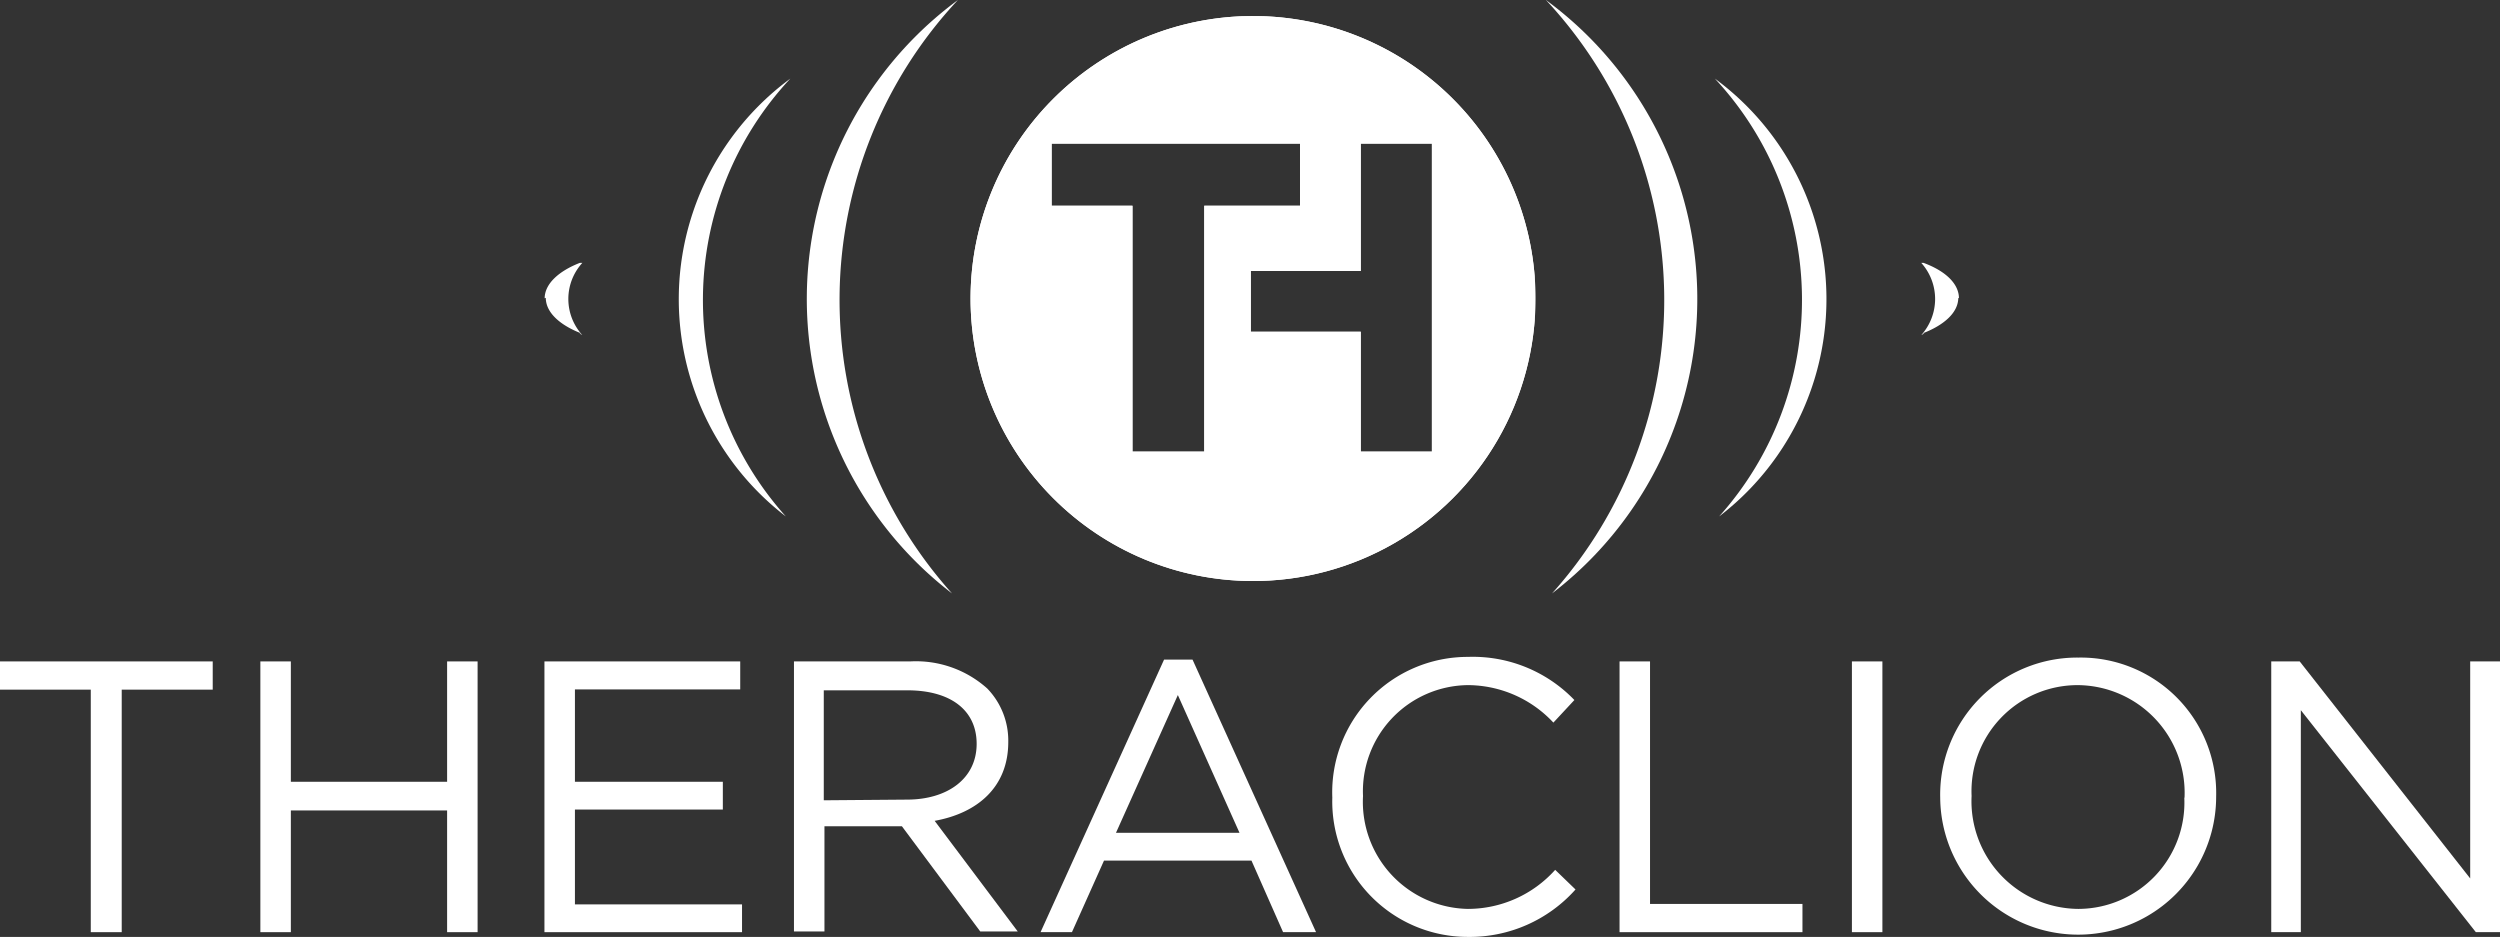
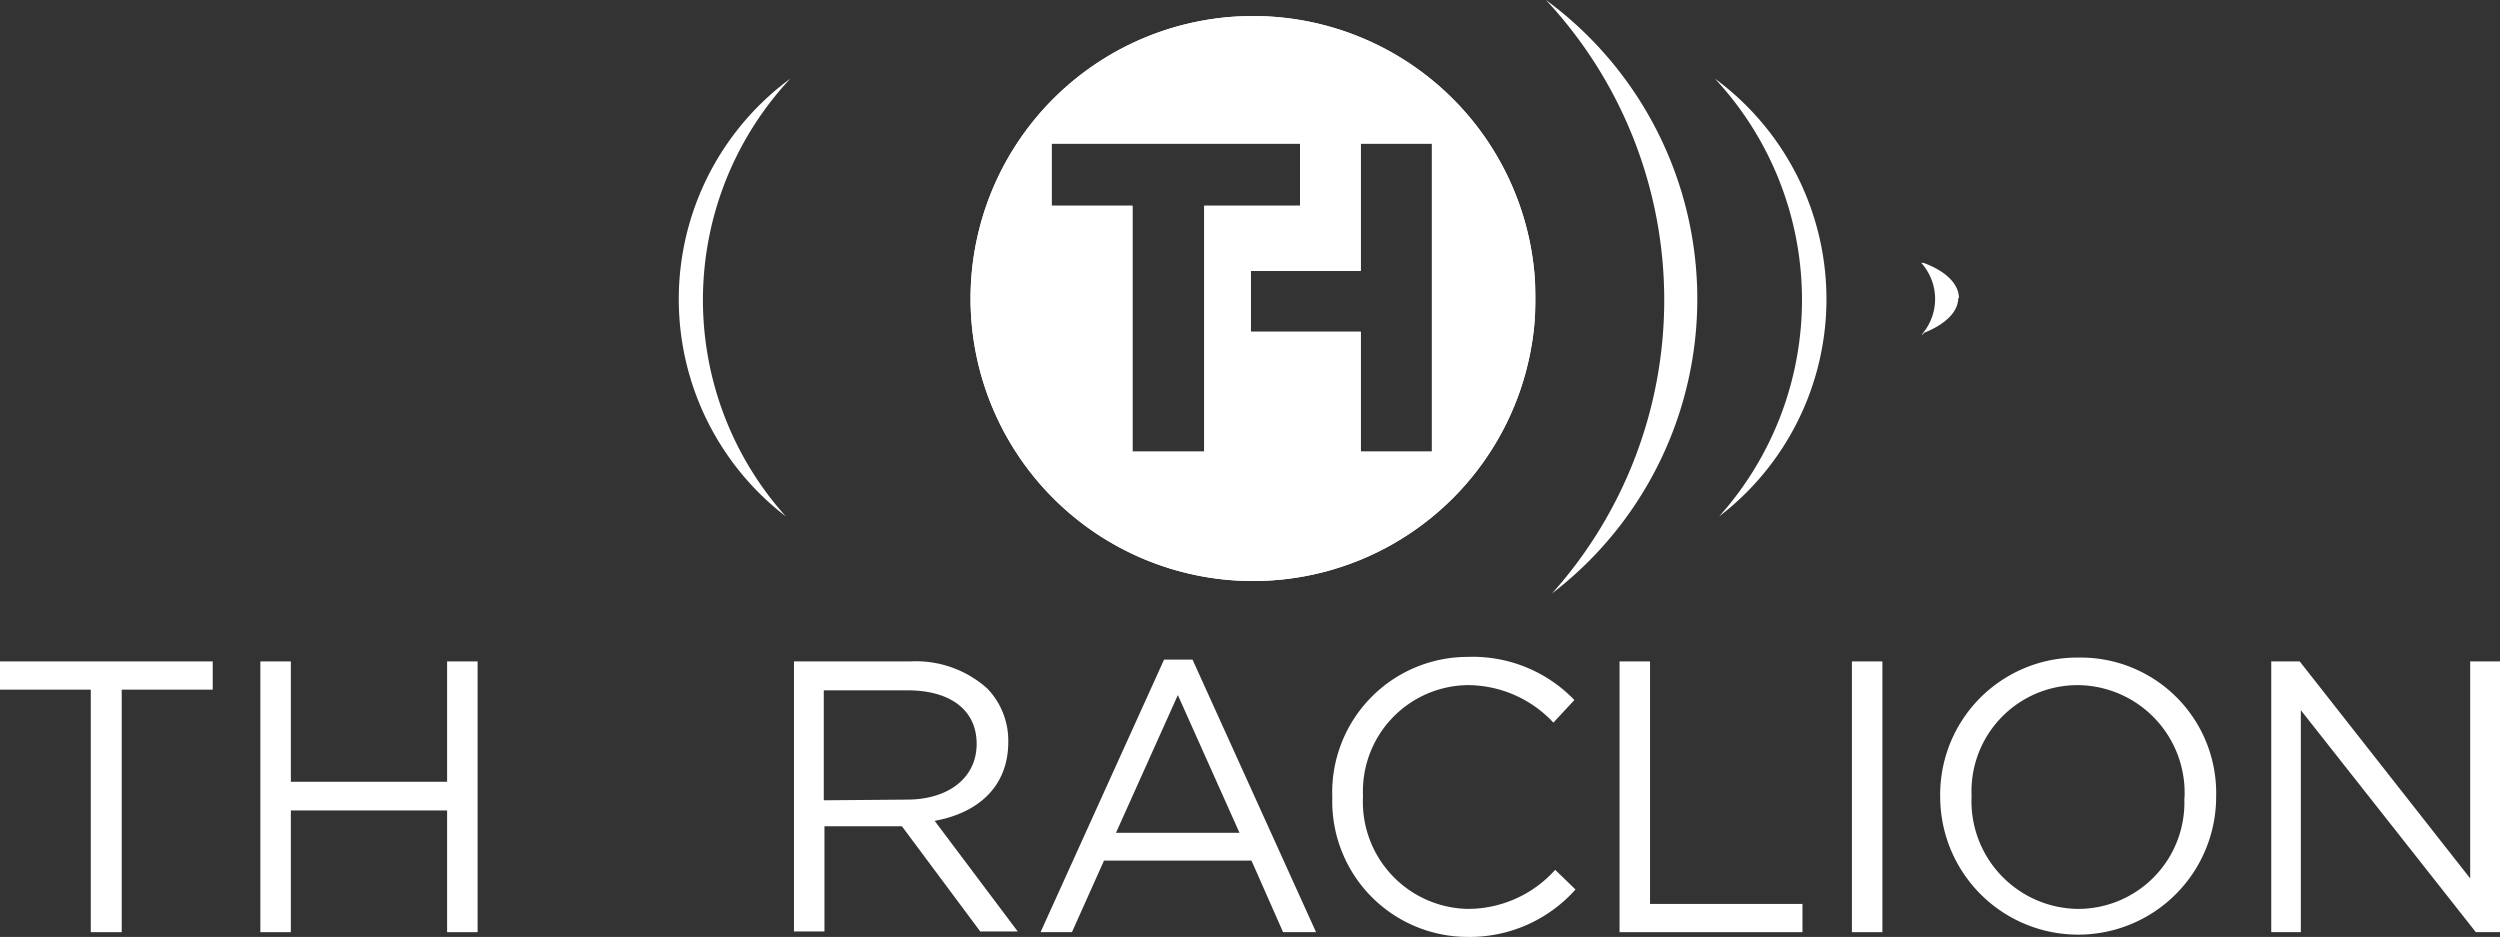
<svg xmlns="http://www.w3.org/2000/svg" viewBox="0 0 110.71 41.49">
  <rect x="0" y="0" width="110.71" height="41.49" fill="#333333" stroke="none" />
  <defs>
    <style>.cls-1{fill:none;}.cls-2{fill:#fff;}.cls-3{clip-path:url(#clip-path);}</style>
    <clipPath id="clip-path">
      <path class="cls-1" d="M68,13.22A12.51,12.51,0,1,0,55.45,25.73,12.51,12.51,0,0,0,68,13.22M57.54,9.11H53.33V20H50.15V9.11H46.57V6.36h11V9.11M63.41,20H60.26V14.69H55.39V12h4.87V6.36h3.15V20" />
    </clipPath>
  </defs>
  <g id="Calque_2" data-name="Calque 2">
    <g id="Calque_1-2" data-name="Calque 1">
      <path class="cls-2" d="M68,13.22A12.51,12.51,0,1,0,55.45,25.73,12.51,12.51,0,0,0,68,13.22ZM57.54,9.11H53.33V20H50.15V9.11H46.57V6.36h11V9.11ZM63.41,20H60.26V14.69H55.39V12h4.87V6.36h3.15V20Z" />
      <g class="cls-3">
        <polygon class="cls-2" points="42.94 25.73 42.94 0.72 67.96 0.72 67.96 25.73 42.94 25.73 42.94 25.73" />
      </g>
-       <path class="cls-2" d="M24.17,13.19c0,.64.61,1.2,1.56,1.57l.05,0h0l-.07,0-.05,0,.12.08-.08-.08.09.08a2.37,2.37,0,0,1,0-3.2l0,0h0l0,0h0l0,0-.11,0c-.95.37-1.56.94-1.56,1.57Z" />
-       <path class="cls-2" d="M42.42,0a19.45,19.45,0,0,0-.26,26.28A16.44,16.44,0,0,1,42.42,0Z" />
      <path class="cls-2" d="M35,3.48a14.35,14.35,0,0,0-.2,19.39A12.13,12.13,0,0,1,35,3.48Z" />
      <path class="cls-2" d="M86.72,13.19c0,.64-.61,1.2-1.57,1.57l-.05,0h0l.06,0,.06,0-.13.08.09-.08-.1.08a2.39,2.39,0,0,0,0-3.2l0,0h0l0,0h0l0,0,.1,0c1,.37,1.57.94,1.57,1.57Z" />
      <path class="cls-2" d="M68.46,0a19.47,19.47,0,0,1,.27,26.28A16.43,16.43,0,0,0,68.46,0Z" />
      <path class="cls-2" d="M75.94,3.48a14.37,14.37,0,0,1,.19,19.39,12.12,12.12,0,0,0-.19-19.39Z" />
      <polygon class="cls-2" points="4.02 30.54 0 30.54 0 29.29 9.42 29.29 9.42 30.54 5.39 30.54 5.39 41.28 4.02 41.28 4.02 30.54 4.02 30.54" />
      <polygon class="cls-2" points="11.53 29.29 12.88 29.29 12.88 34.62 19.8 34.62 19.8 29.29 21.15 29.29 21.15 41.28 19.8 41.28 19.8 35.89 12.88 35.89 12.88 41.28 11.53 41.28 11.53 29.29 11.53 29.29" />
-       <polygon class="cls-2" points="24.11 29.29 32.78 29.29 32.78 30.53 25.46 30.53 25.46 34.62 32.01 34.62 32.01 35.85 25.46 35.85 25.46 40.05 32.86 40.05 32.86 41.28 24.11 41.28 24.11 29.29 24.11 29.29" />
      <path class="cls-2" d="M35.16,29.29h5.15a4.73,4.73,0,0,1,3.41,1.2,3.32,3.32,0,0,1,.93,2.37v0c0,2-1.37,3.15-3.26,3.49l3.68,4.9H43.41l-3.47-4.66H36.51v4.66H35.16v-12Zm5,6.12c1.8,0,3.09-.93,3.09-2.47v0c0-1.48-1.14-2.37-3.07-2.37h-3.7v4.87Z" />
      <path class="cls-2" d="M51.55,29.21h1.26l5.47,12.07H56.82l-1.4-3.17H48.89l-1.42,3.17H46.08l5.47-12.07Zm3.34,7.67-2.73-6.1-2.74,6.1Z" />
      <path class="cls-2" d="M59,35.32v0A6,6,0,0,1,65,29.09,6.24,6.24,0,0,1,69.72,31l-.93,1A5.2,5.2,0,0,0,65,30.34a4.7,4.7,0,0,0-4.64,4.91v0a4.74,4.74,0,0,0,4.64,5,5.2,5.2,0,0,0,3.87-1.73l.9.87A6.27,6.27,0,0,1,65,41.49a6,6,0,0,1-6-6.17Z" />
      <polygon class="cls-2" points="71.72 29.29 73.07 29.29 73.07 40.03 79.82 40.03 79.82 41.28 71.72 41.28 71.72 29.29 71.72 29.29" />
      <polygon class="cls-2" points="82.01 29.29 83.36 29.29 83.36 41.28 82.01 41.28 82.01 29.29 82.01 29.29" />
      <path class="cls-2" d="M85.92,35.32v0a6.07,6.07,0,0,1,6.13-6.2,6,6,0,0,1,6.09,6.16v0a6.11,6.11,0,1,1-12.22,0Zm10.82,0v0A4.77,4.77,0,0,0,92,30.34a4.7,4.7,0,0,0-4.69,4.91v0a4.77,4.77,0,0,0,4.73,5,4.71,4.71,0,0,0,4.69-4.92Z" />
      <polygon class="cls-2" points="100.58 29.29 101.84 29.29 109.39 38.9 109.39 29.29 110.71 29.29 110.71 41.28 109.64 41.28 101.89 31.45 101.89 41.28 100.58 41.28 100.58 29.29 100.58 29.29" />
    </g>
  </g>
</svg>